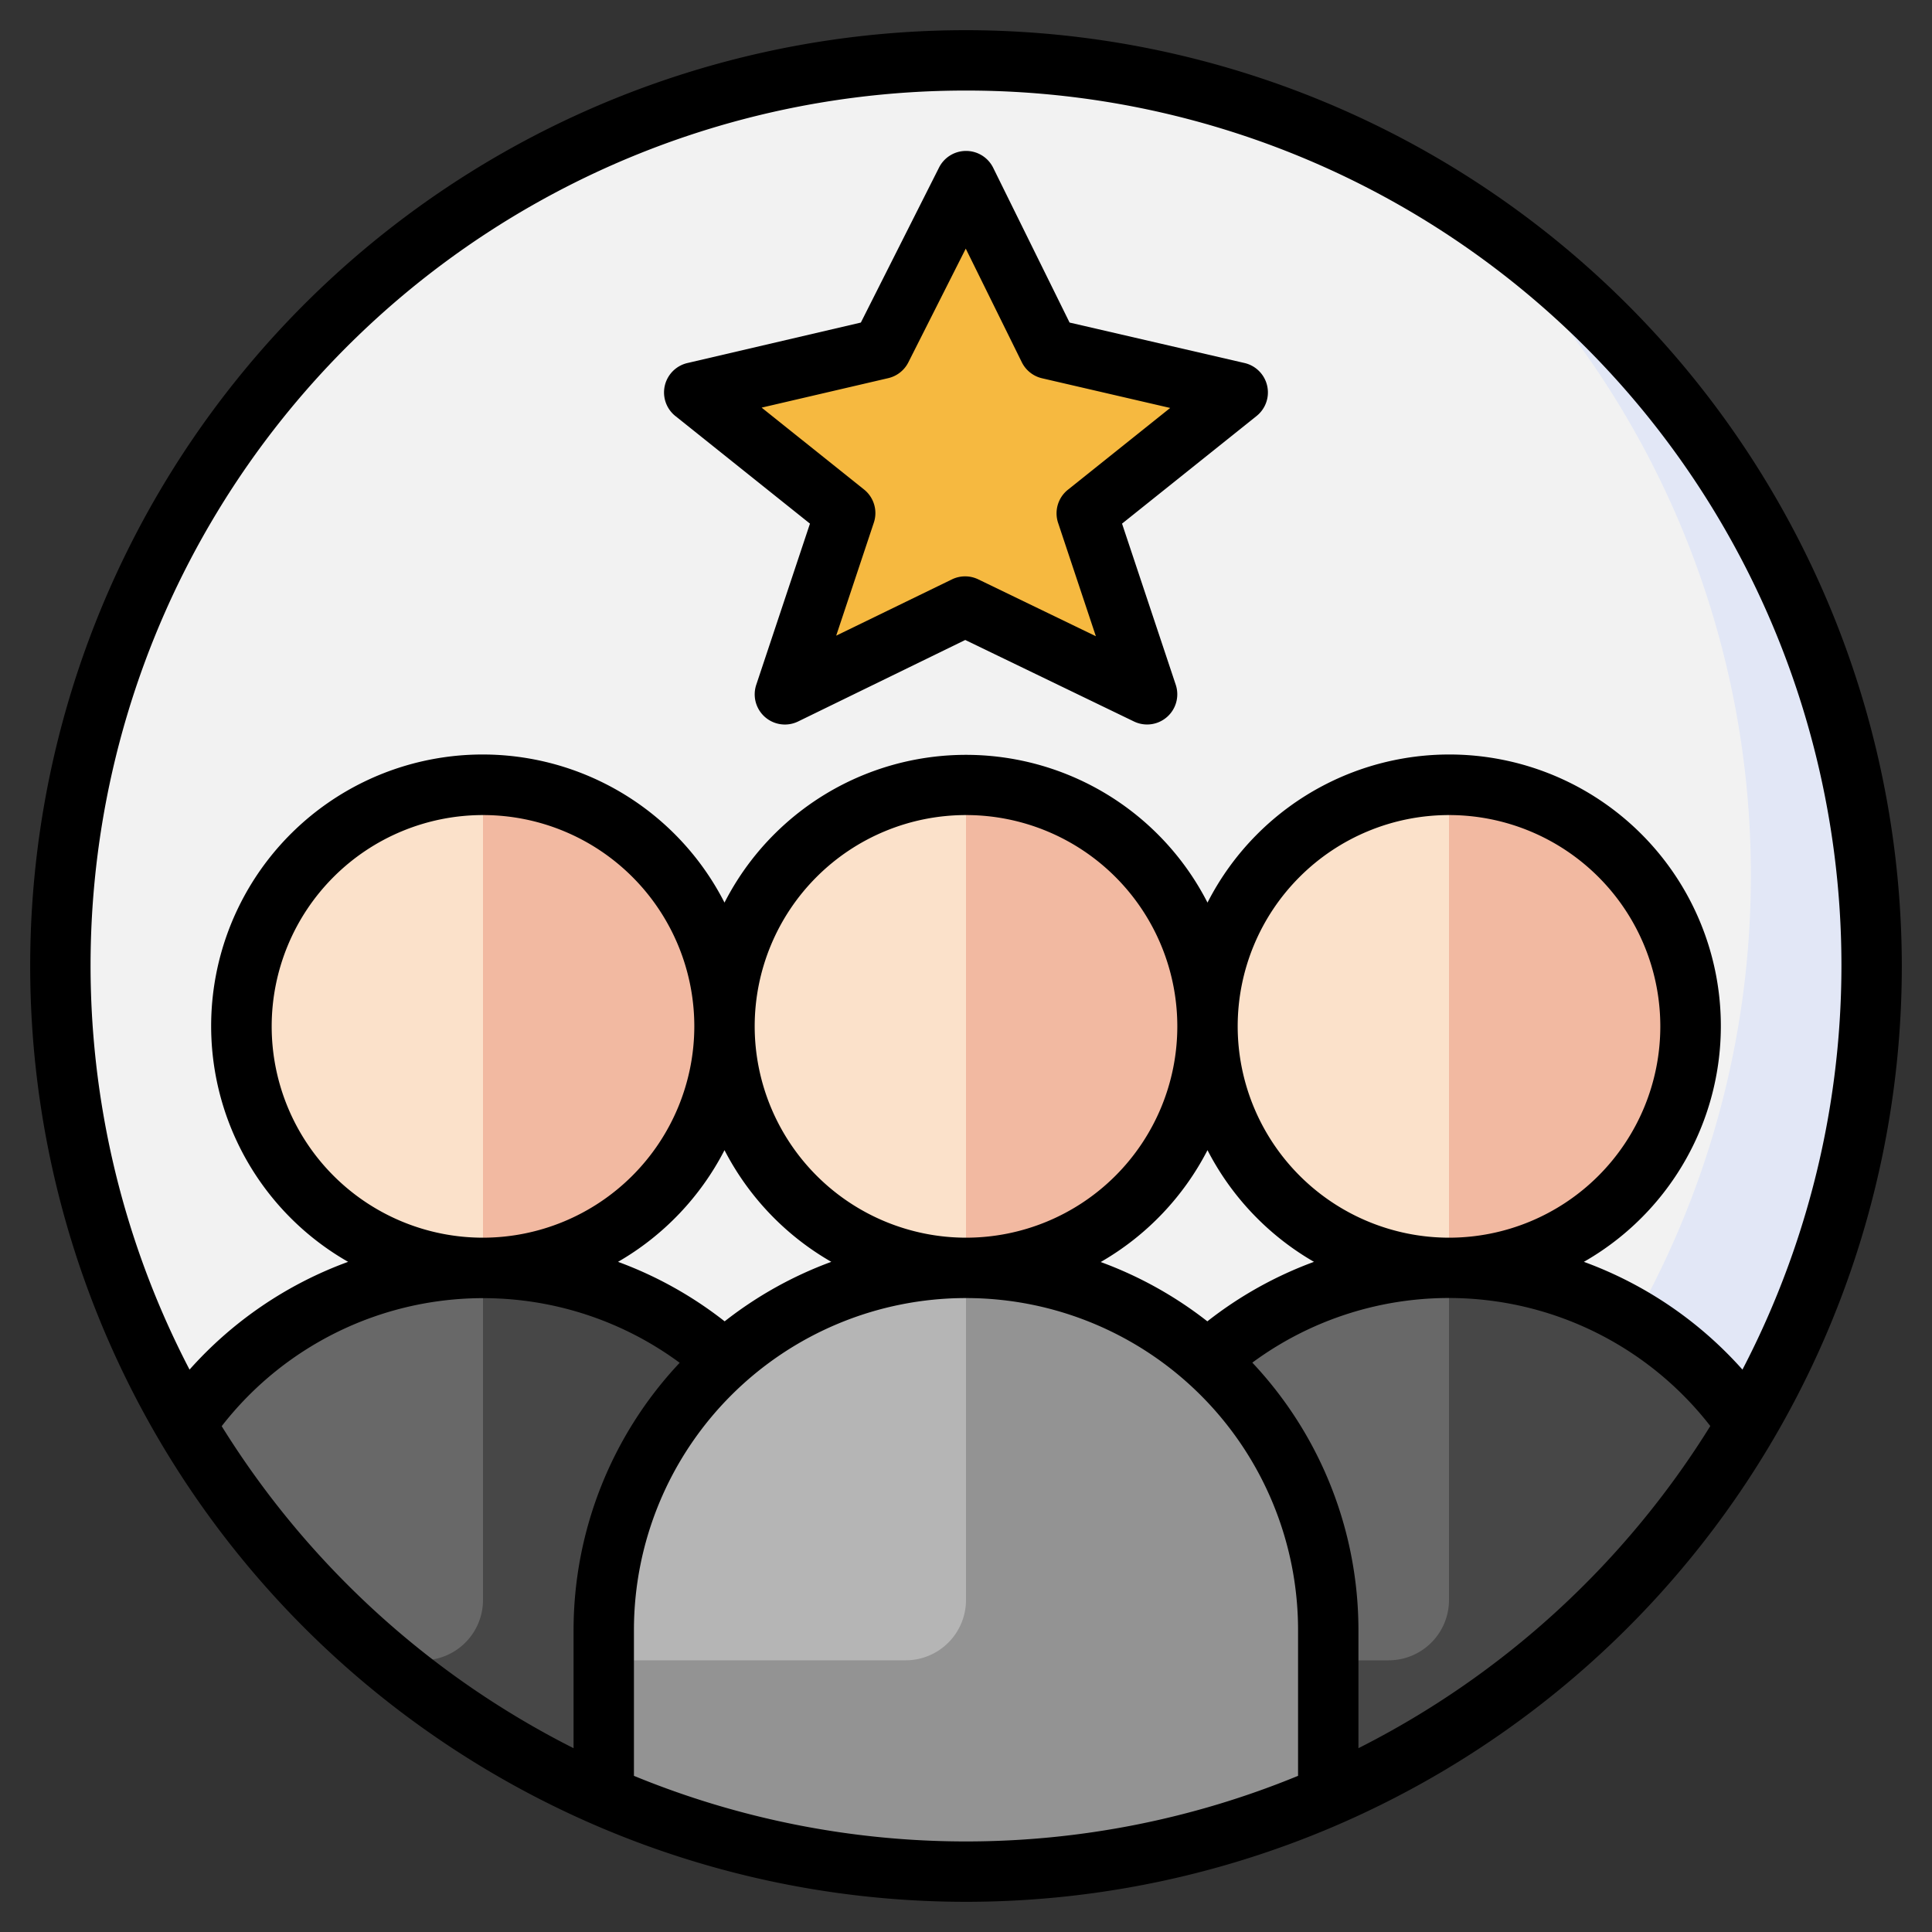
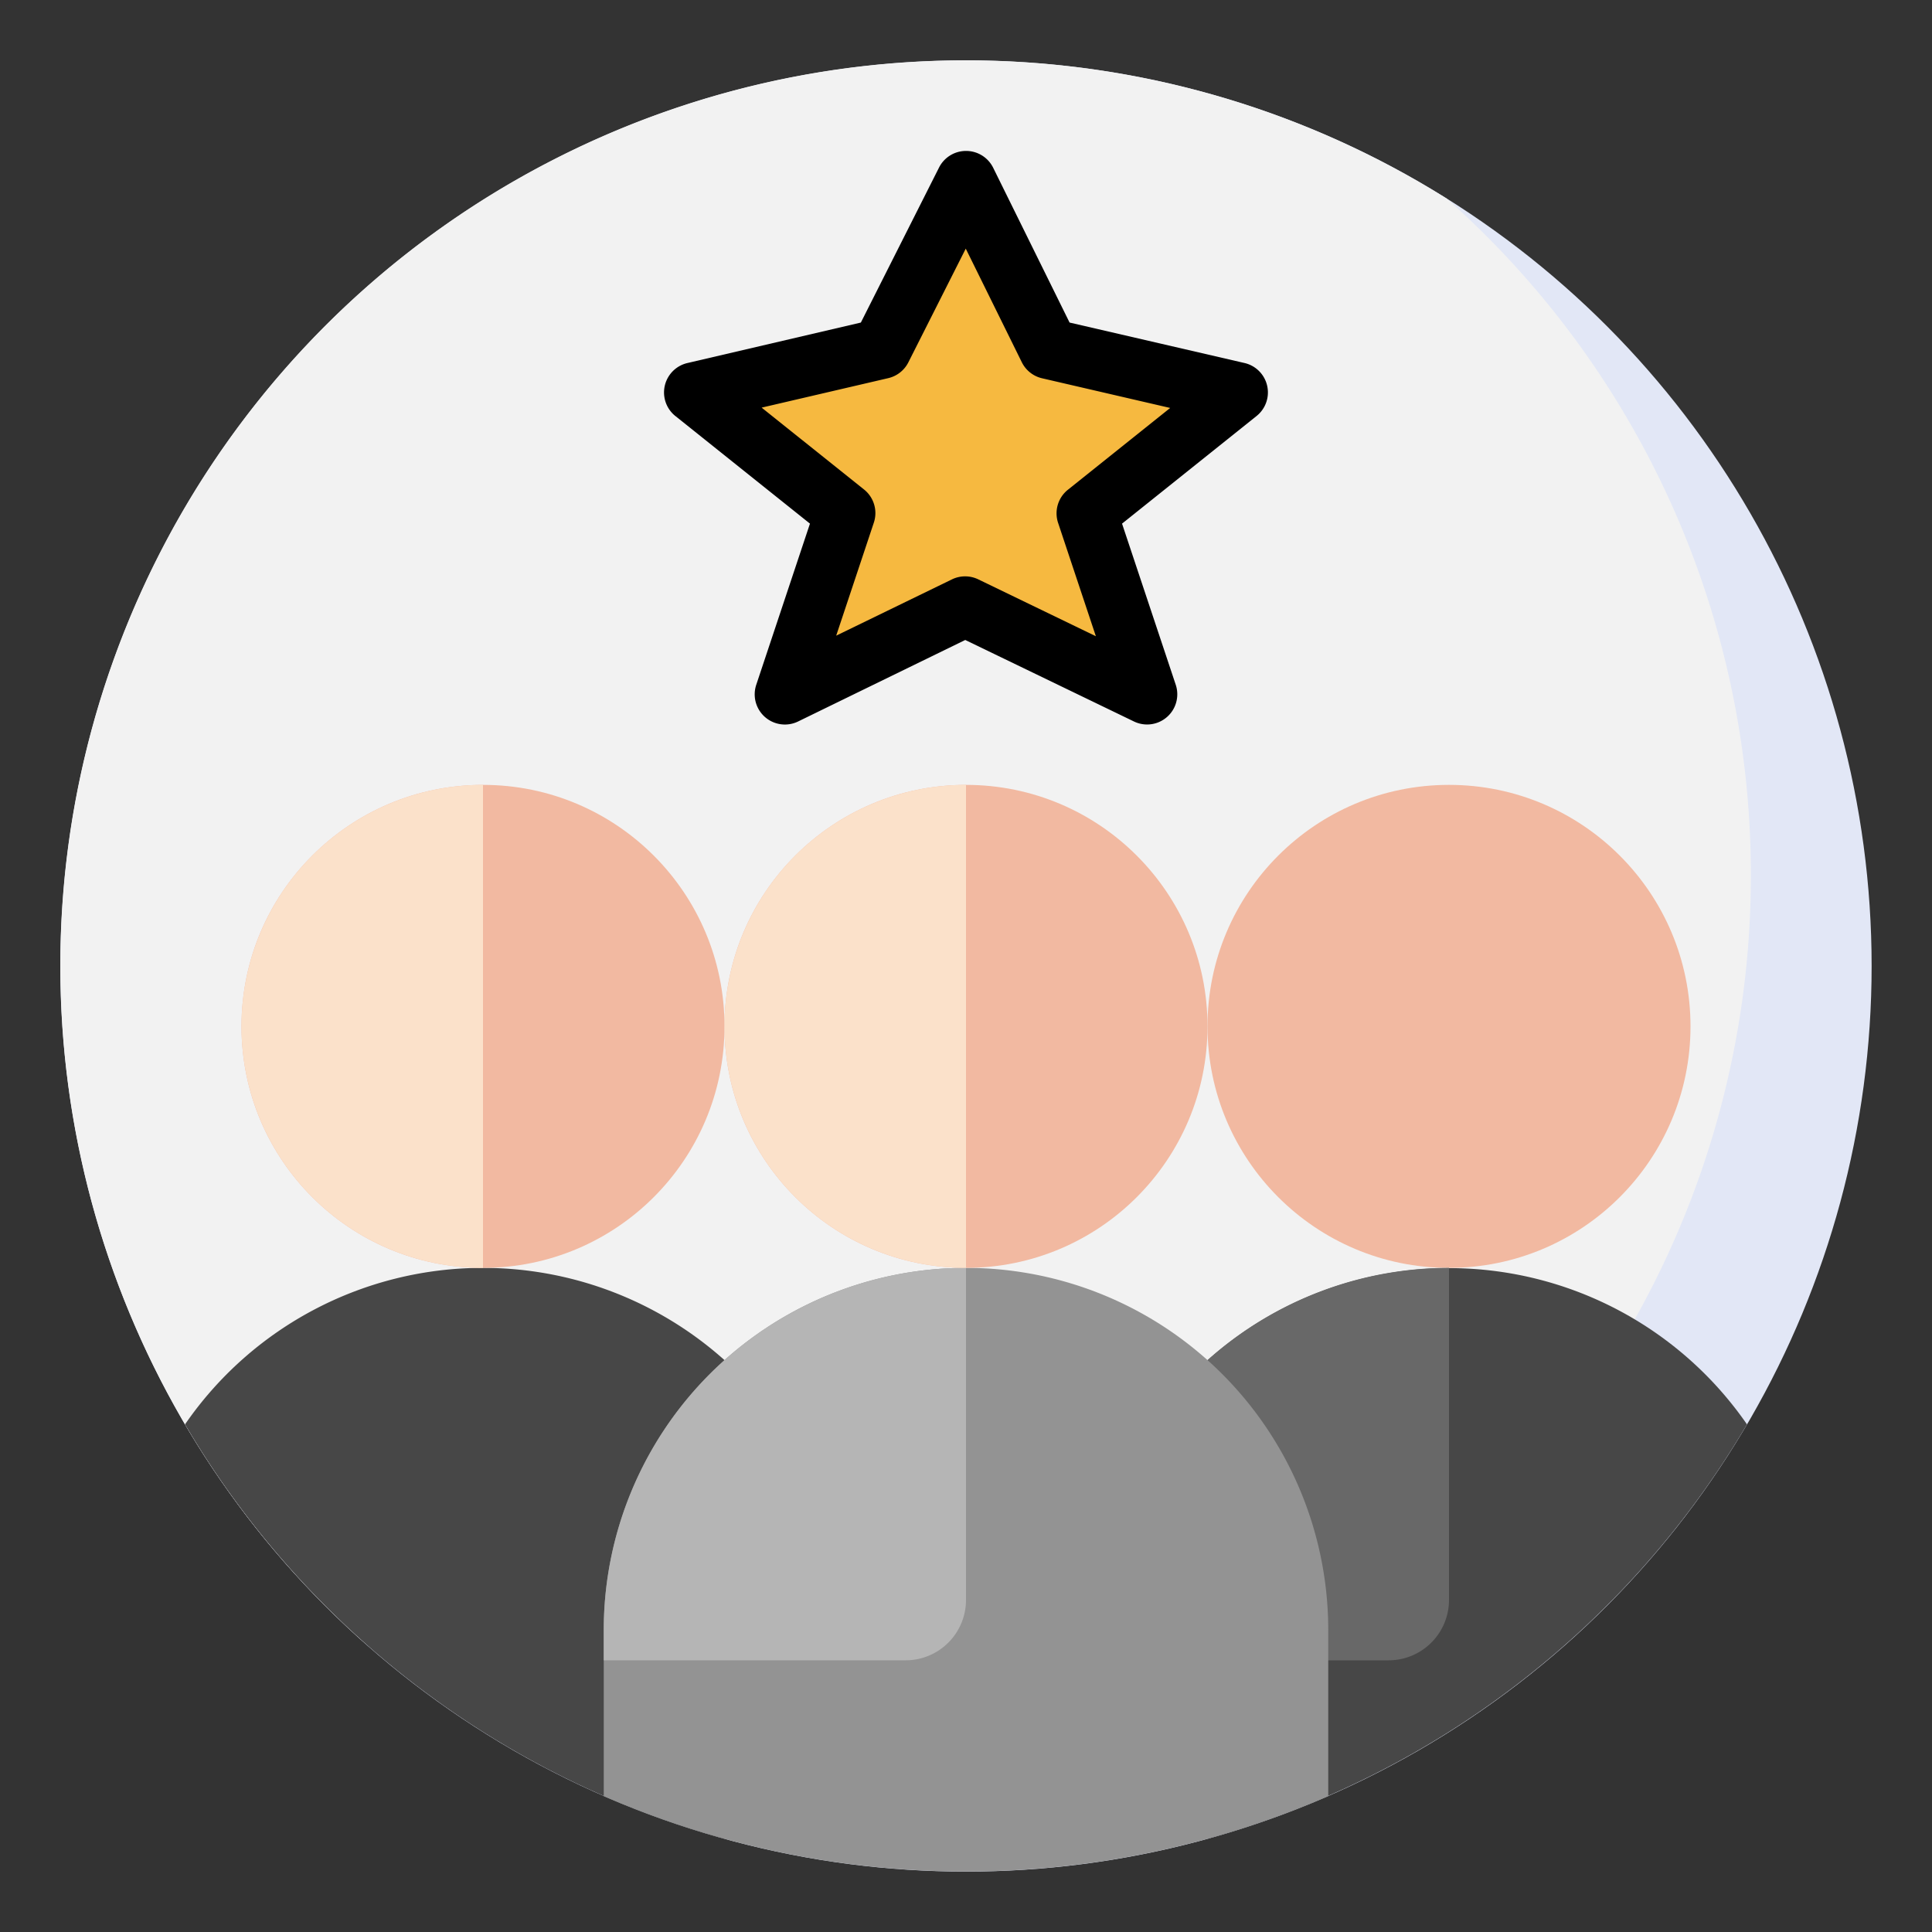
<svg xmlns="http://www.w3.org/2000/svg" viewBox="0 0 64 64">
  <rect x="0" y="0" width="64" height="64" fill="#333333" stroke="none" />
  <defs>
    <style>.cls-1{fill:#e2e7f6;}.cls-2{fill:#f2f2f2;}.cls-3{fill:#474747;}.cls-4{fill:#f2b9a1;}.cls-5{fill:#686868;}.cls-6{fill:#fbe1ca;}.cls-7{fill:#939393;}.cls-8{fill:#f6b940;}.cls-9{fill:#b5b5b5;}</style>
  </defs>
  <g data-name="Layer 30" id="Layer_30">
    <circle class="cls-1" cx="32" cy="32" r="30" />
    <path class="cls-2" d="M58,29A29.918,29.918,0,0,0,47.923,6.579,29.994,29.994,0,0,0,12.077,54.421,29.994,29.994,0,0,0,58,29Z" />
    <path class="cls-3" d="M16,42a11.983,11.983,0,0,0-9.871,5.184A30.06,30.06,0,0,0,24,60.914a29.787,29.787,0,0,0,4-1.41V54A12,12,0,0,0,16,42Z" />
    <circle class="cls-4" cx="16" cy="34" r="8" />
-     <path class="cls-5" d="M6.129,47.184A30.151,30.151,0,0,0,12.745,55H14a2,2,0,0,0,2-2V42A11.983,11.983,0,0,0,6.129,47.184Z" />
    <path class="cls-6" d="M8,34a8,8,0,0,0,8,8V26A8,8,0,0,0,8,34Z" />
    <path class="cls-3" d="M57.871,47.184A12,12,0,0,0,36,54v5.5h0a29.787,29.787,0,0,0,4,1.41A30.06,30.06,0,0,0,57.871,47.184Z" />
    <circle class="cls-4" cx="48" cy="34" r="8" />
    <path class="cls-5" d="M48,42A12,12,0,0,0,36,54v1H46a2,2,0,0,0,2-2Z" />
-     <path class="cls-6" d="M40,34a8,8,0,0,0,8,8V26A8,8,0,0,0,40,34Z" />
    <path class="cls-7" d="M44,59.5a30.094,30.094,0,0,1-24,0h0V54A12,12,0,0,1,32,42h0A12,12,0,0,1,44,54Z" />
    <circle class="cls-4" cx="32" cy="34" r="8" />
    <polygon class="cls-8" points="32 6 34.745 11.552 41 13 36 17 38 23 31.972 20.085 26 23 28 17 23 13 29.2 11.552 32 6" />
    <path class="cls-9" d="M32,42A12,12,0,0,0,20,54v1H30a2,2,0,0,0,2-2Z" />
    <path class="cls-6" d="M24,34a8,8,0,0,0,8,8V26A8,8,0,0,0,24,34Z" />
-     <path d="M32,1A31,31,0,1,0,63,32,31.034,31.034,0,0,0,32,1Zm0,2A28.98,28.98,0,0,1,57.721,45.37,13,13,0,0,0,52.468,41.8,8.994,8.994,0,1,0,40,29.9a8.985,8.985,0,0,0-16,0A8.994,8.994,0,1,0,11.532,41.8,13,13,0,0,0,6.279,45.37,28.98,28.98,0,0,1,32,3Zm7.995,40.771a12.955,12.955,0,0,0-3.533-1.965A9.054,9.054,0,0,0,40,38.1,9.054,9.054,0,0,0,43.527,41.8,12.955,12.955,0,0,0,39.995,43.771Zm-15.99,0A12.955,12.955,0,0,0,20.473,41.8,9.054,9.054,0,0,0,24,38.1a9.054,9.054,0,0,0,3.538,3.7A12.955,12.955,0,0,0,24.005,43.771ZM16,41a7,7,0,1,1,7-7A7.009,7.009,0,0,1,16,41Zm9-7a7,7,0,1,1,7,7A7.009,7.009,0,0,1,25,34Zm16,0a7,7,0,1,1,7,7A7.009,7.009,0,0,1,41,34ZM7.344,47.244a10.966,10.966,0,0,1,15.171-2.1A12.936,12.936,0,0,0,19,54v3.911A29.2,29.2,0,0,1,7.344,47.244ZM21,58.827V54a11,11,0,0,1,22,0v4.827a28.928,28.928,0,0,1-22,0Zm24-.916V54a12.936,12.936,0,0,0-3.515-8.861,10.966,10.966,0,0,1,15.171,2.1A29.2,29.2,0,0,1,45,57.911Z" />
    <path d="M26.831,17.346l-1.779,5.338A1,1,0,0,0,26.438,23.9l5.537-2.7,5.589,2.7a1,1,0,0,0,1.384-1.216l-1.779-5.338,4.456-3.565a1,1,0,0,0-.4-1.756l-5.794-1.34L32.9,5.557A1,1,0,0,0,32,5h0a1,1,0,0,0-.893.55l-2.59,5.135-5.745,1.341a1,1,0,0,0-.4,1.755Zm2.6-4.821A1,1,0,0,0,30.092,12l1.9-3.764L33.849,12a1,1,0,0,0,.671.531l4.244.983-3.389,2.71a1,1,0,0,0-.323,1.1l1.25,3.752-3.894-1.883a1,1,0,0,0-.874,0L27.7,21.057l1.246-3.741a1,1,0,0,0-.323-1.1l-3.393-2.713Z" />
  </g>
</svg>